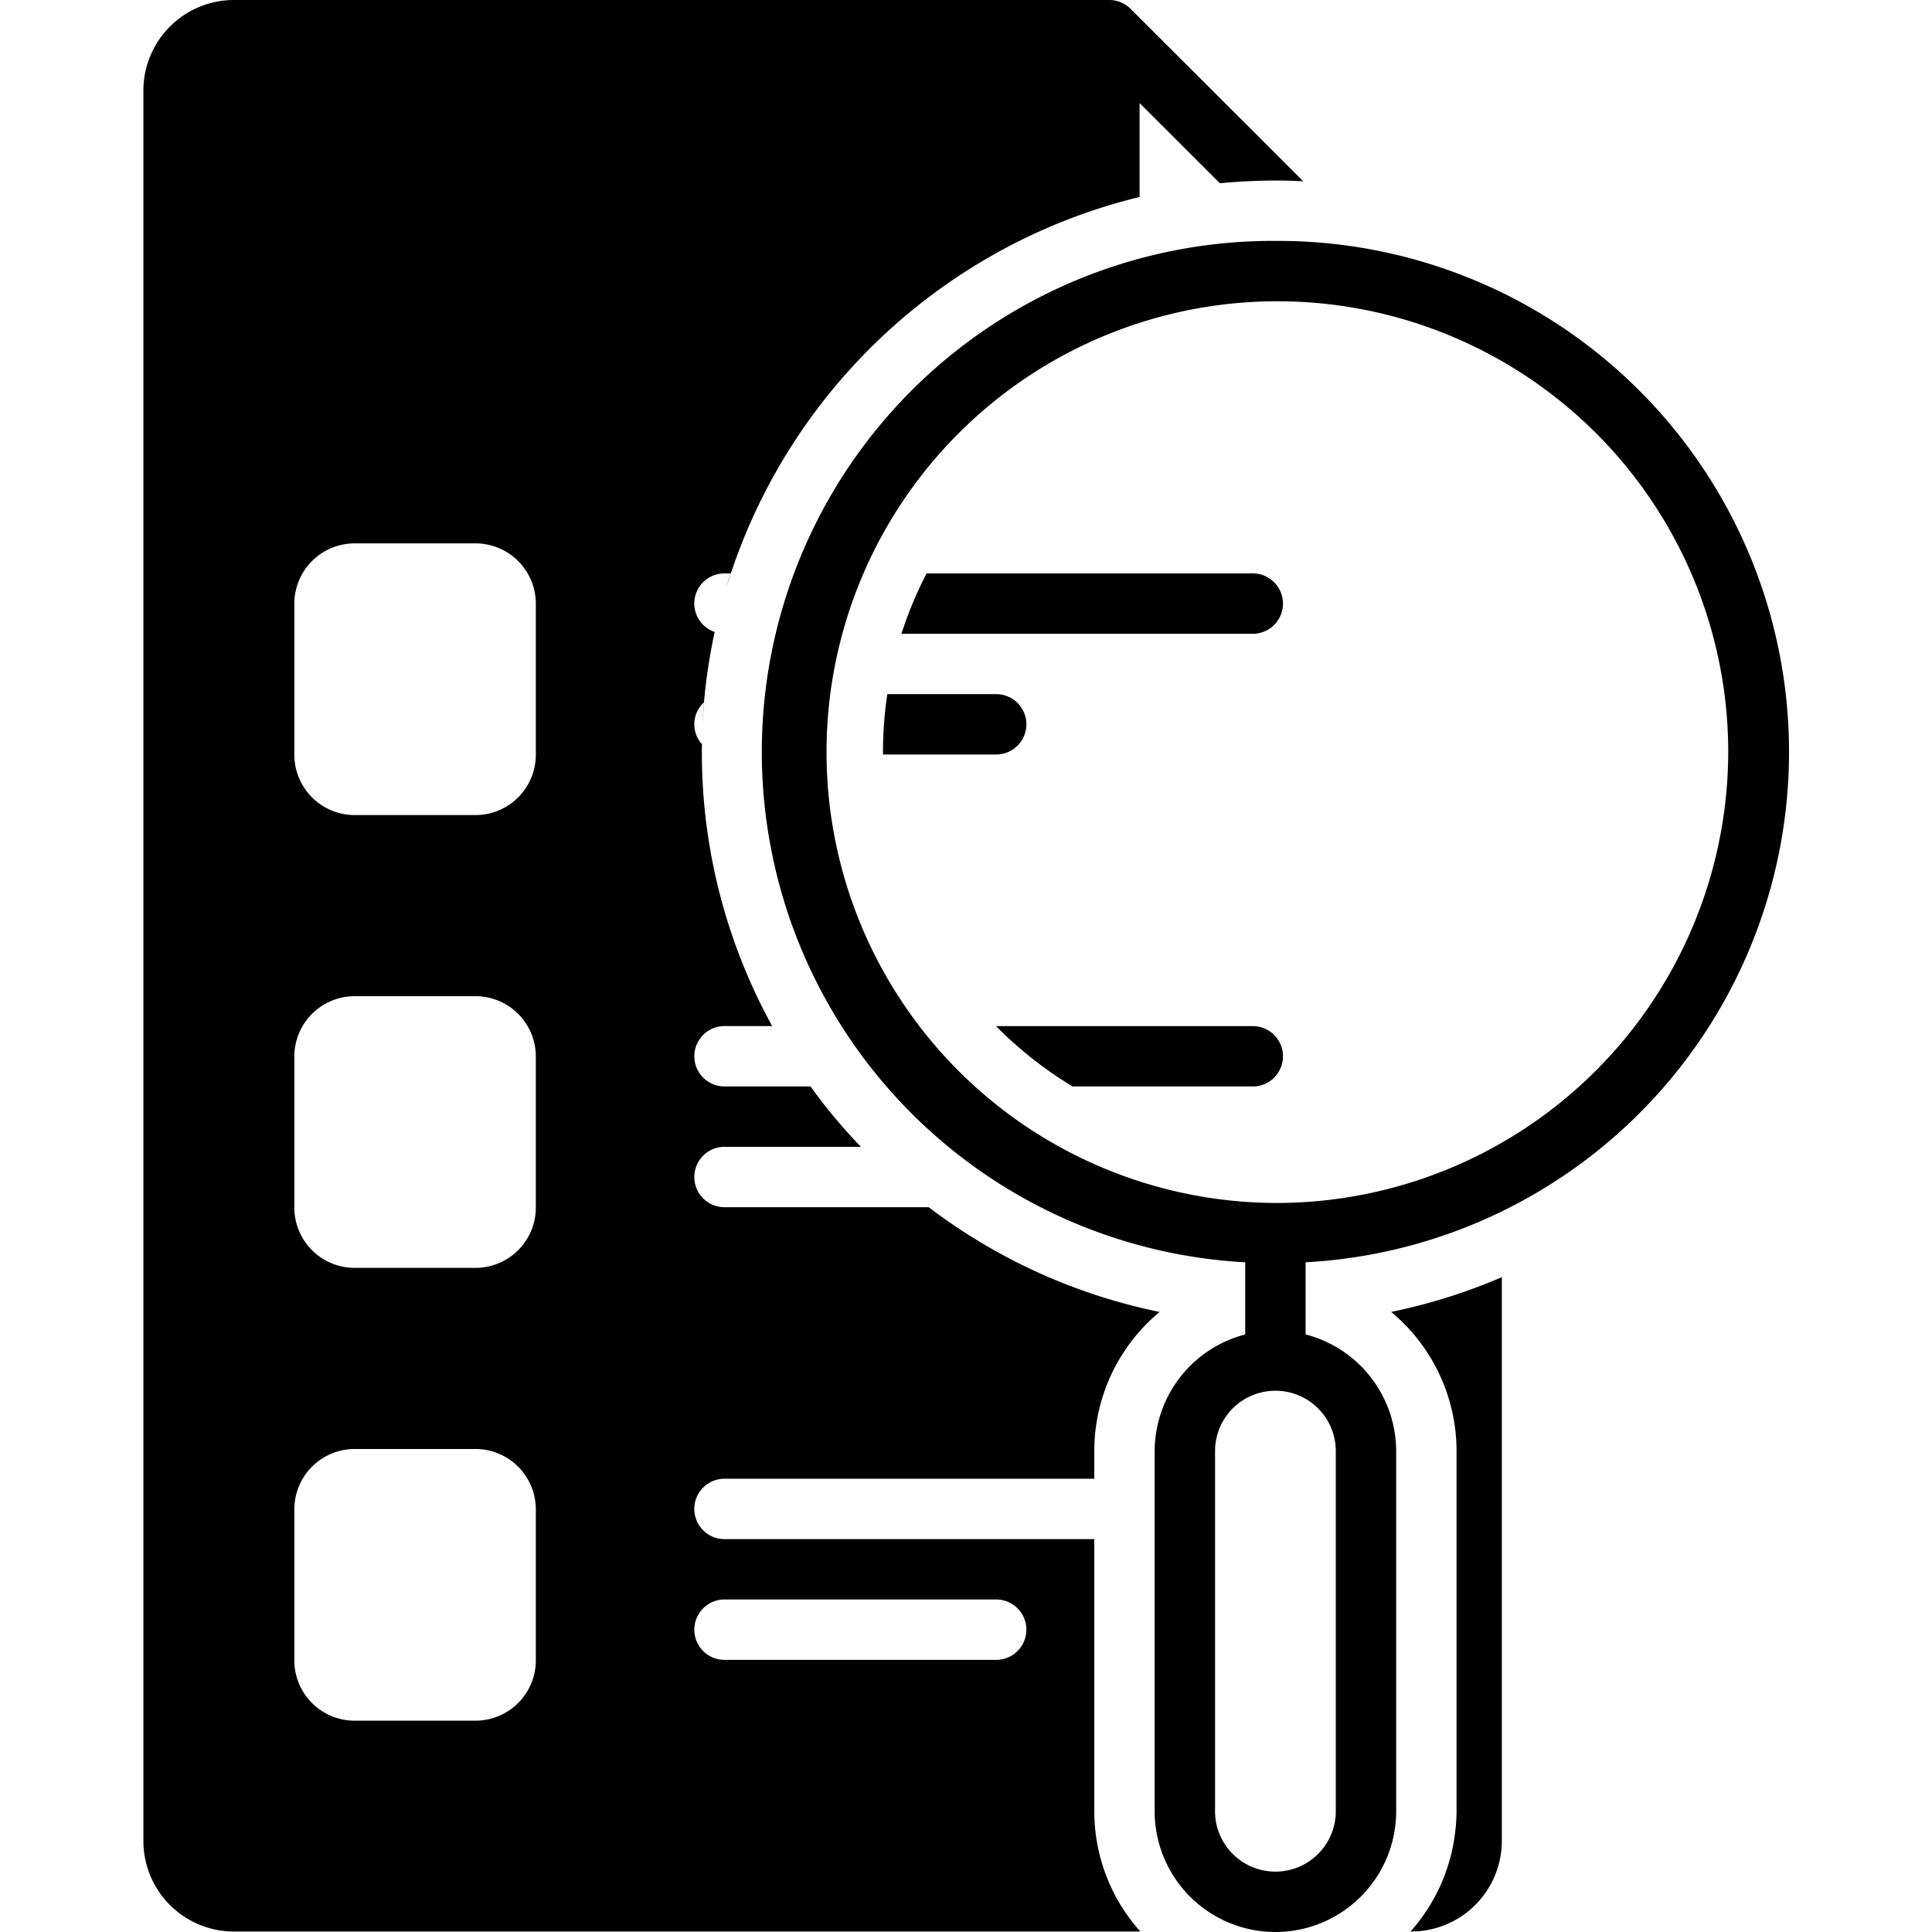
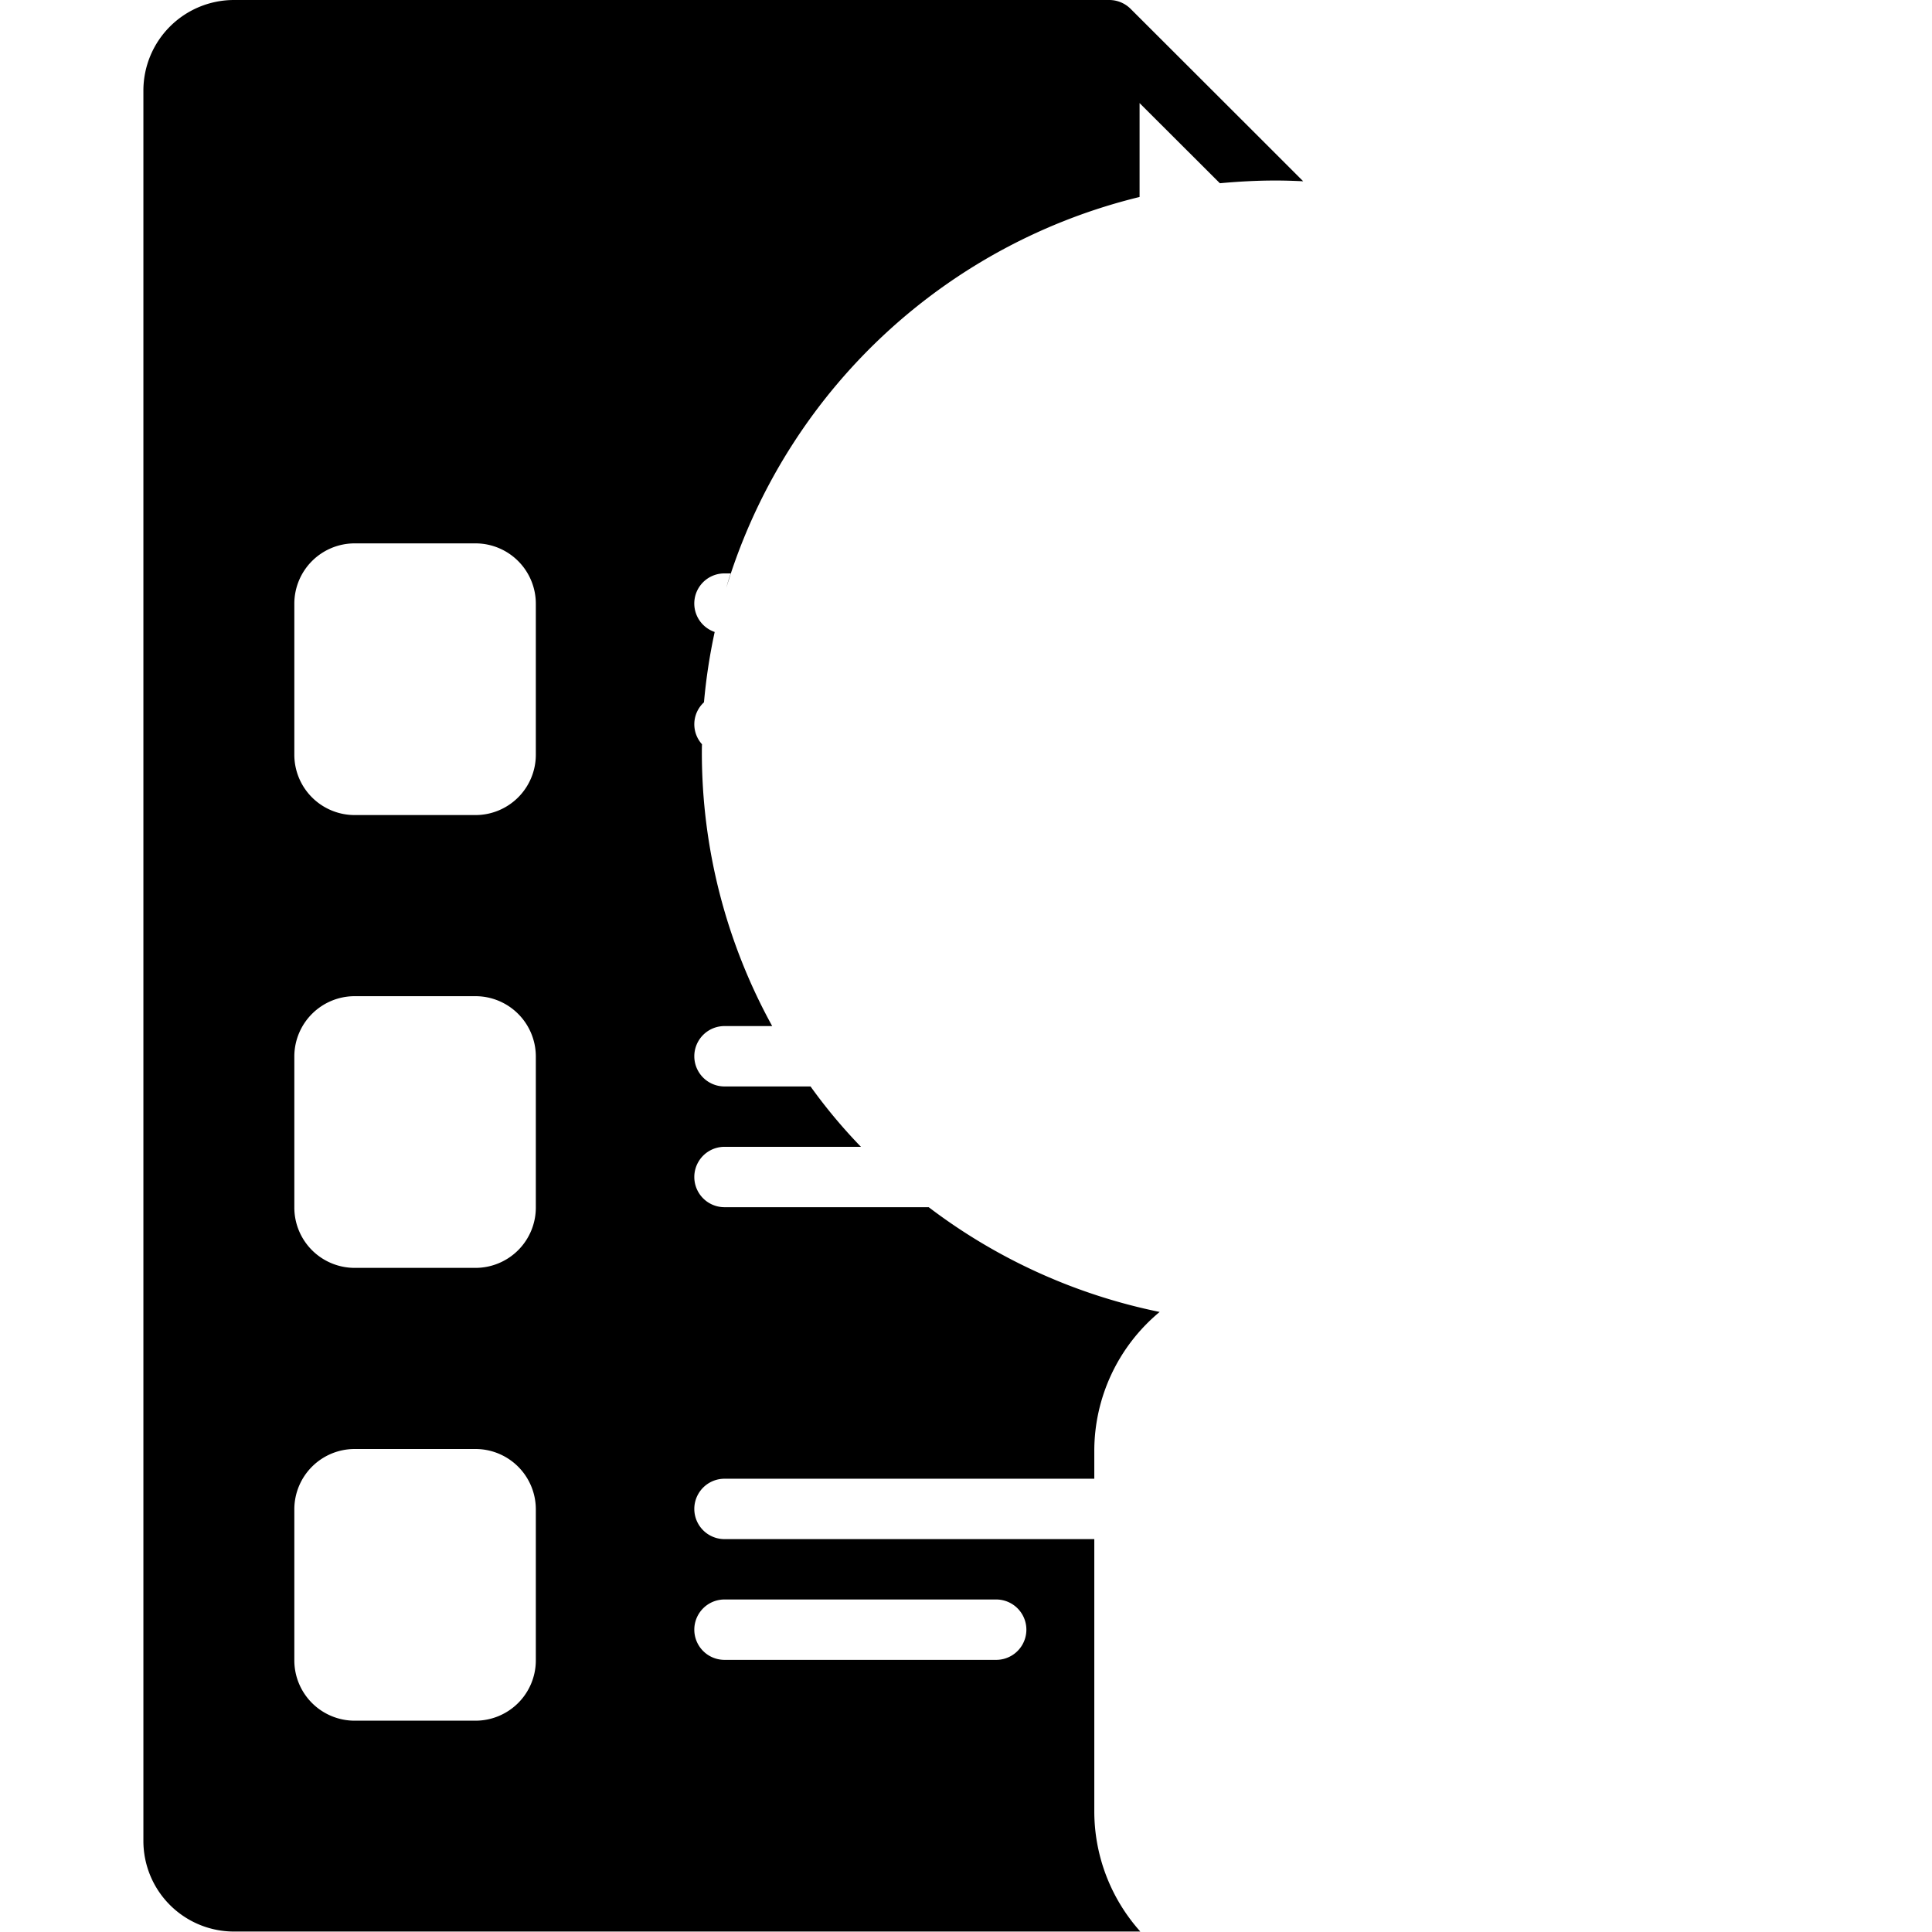
<svg xmlns="http://www.w3.org/2000/svg" viewBox="0 0 128 128" id="inspections">
  <path d="M73.5 0h-58a6.005 6.005 0 0 0-6 6v115.97a6.005 6.005 0 0 0 6 6h60.05A11.943 11.943 0 0 1 72.5 120v-18.03H48a2 2 0 0 1 0-4h24.5v-1.83a11.968 11.968 0 0 1 4.33-9.22 37.733 37.733 0 0 1-15.3-6.94H48a2 2 0 0 1 0-4h9.04a35.4 35.4 0 0 1-3.34-4H48a2 2 0 0 1 0-4h3.16a37.565 37.565 0 0 1-4.66-18.15c0-.17 0-.35.01-.52a1.975 1.975 0 0 1 .13-2.78 37.67 37.67 0 0 1 .71-4.66 1.993 1.993 0 0 1 .65-3.88h.41c-.11.32-.21.64-.29.96.09-.32.2-.64.3-.96A38.016 38.016 0 0 1 75.5 13.05V6.83l5.32 5.31c1.21-.11 2.44-.18 3.68-.18.62 0 1.23.02 1.84.05C80.63 6.3 74.91.59 74.91.59A2.007 2.007 0 0 0 73.5 0Zm-38 110a3.999 3.999 0 0 1-4 4h-8a3.999 3.999 0 0 1-4-4v-10a3.999 3.999 0 0 1 4-4h8a3.999 3.999 0 0 1 4 4Zm0-30a3.999 3.999 0 0 1-4 4h-8a3.999 3.999 0 0 1-4-4V70a3.999 3.999 0 0 1 4-4h8a3.999 3.999 0 0 1 4 4Zm0-30a3.999 3.999 0 0 1-4 4h-8a3.999 3.999 0 0 1-4-4V40a3.999 3.999 0 0 1 4-4h8a3.999 3.999 0 0 1 4 4ZM48 105.97h18a2 2 0 0 1 0 4H48a2 2 0 0 1 0-4Z" />
-   <path d="m46.65 46.52-.01.01c-.04.46-.07.92-.08 1.38.02-.47.05-.93.09-1.39zM84.5 15.96a33.86 33.86 0 0 0-2 67.67v4.78a8.003 8.003 0 0 0-6 7.73V120a8 8 0 0 0 16 0V96.14a8.003 8.003 0 0 0-6-7.73v-4.78a33.86 33.86 0 0 0-2-67.67zm4 80.18V120a4 4 0 0 1-8 0V96.14a4 4 0 0 1 8 0zm-4-16.44a29.87 29.87 0 1 1 30-29.87 29.939 29.939 0 0 1-30 29.87z" />
-   <path d="M68 47.988a2 2 0 0 0-2-2h-7.212a25.867 25.867 0 0 0-.288 3.841c0 .053.004.105.004.158H66a2 2 0 0 0 2-2zm15-9.998H61.39a25.656 25.656 0 0 0-1.668 4H83a2 2 0 1 0 0-4zm0 29.992H65.988a26.154 26.154 0 0 0 5.074 4H83a2 2 0 1 0 0-4zm13.164 54.792-.038.145a11.963 11.963 0 0 1-2.676 5.048h.05a6.006 6.006 0 0 0 6-5.999V84.616a37.77 37.77 0 0 1-7.334 2.302 11.98 11.98 0 0 1 4.334 9.223v23.861a11.976 11.976 0 0 1-.177 1.976l.005-.002-.018.084q-.062.361-.146.714z" />
</svg>